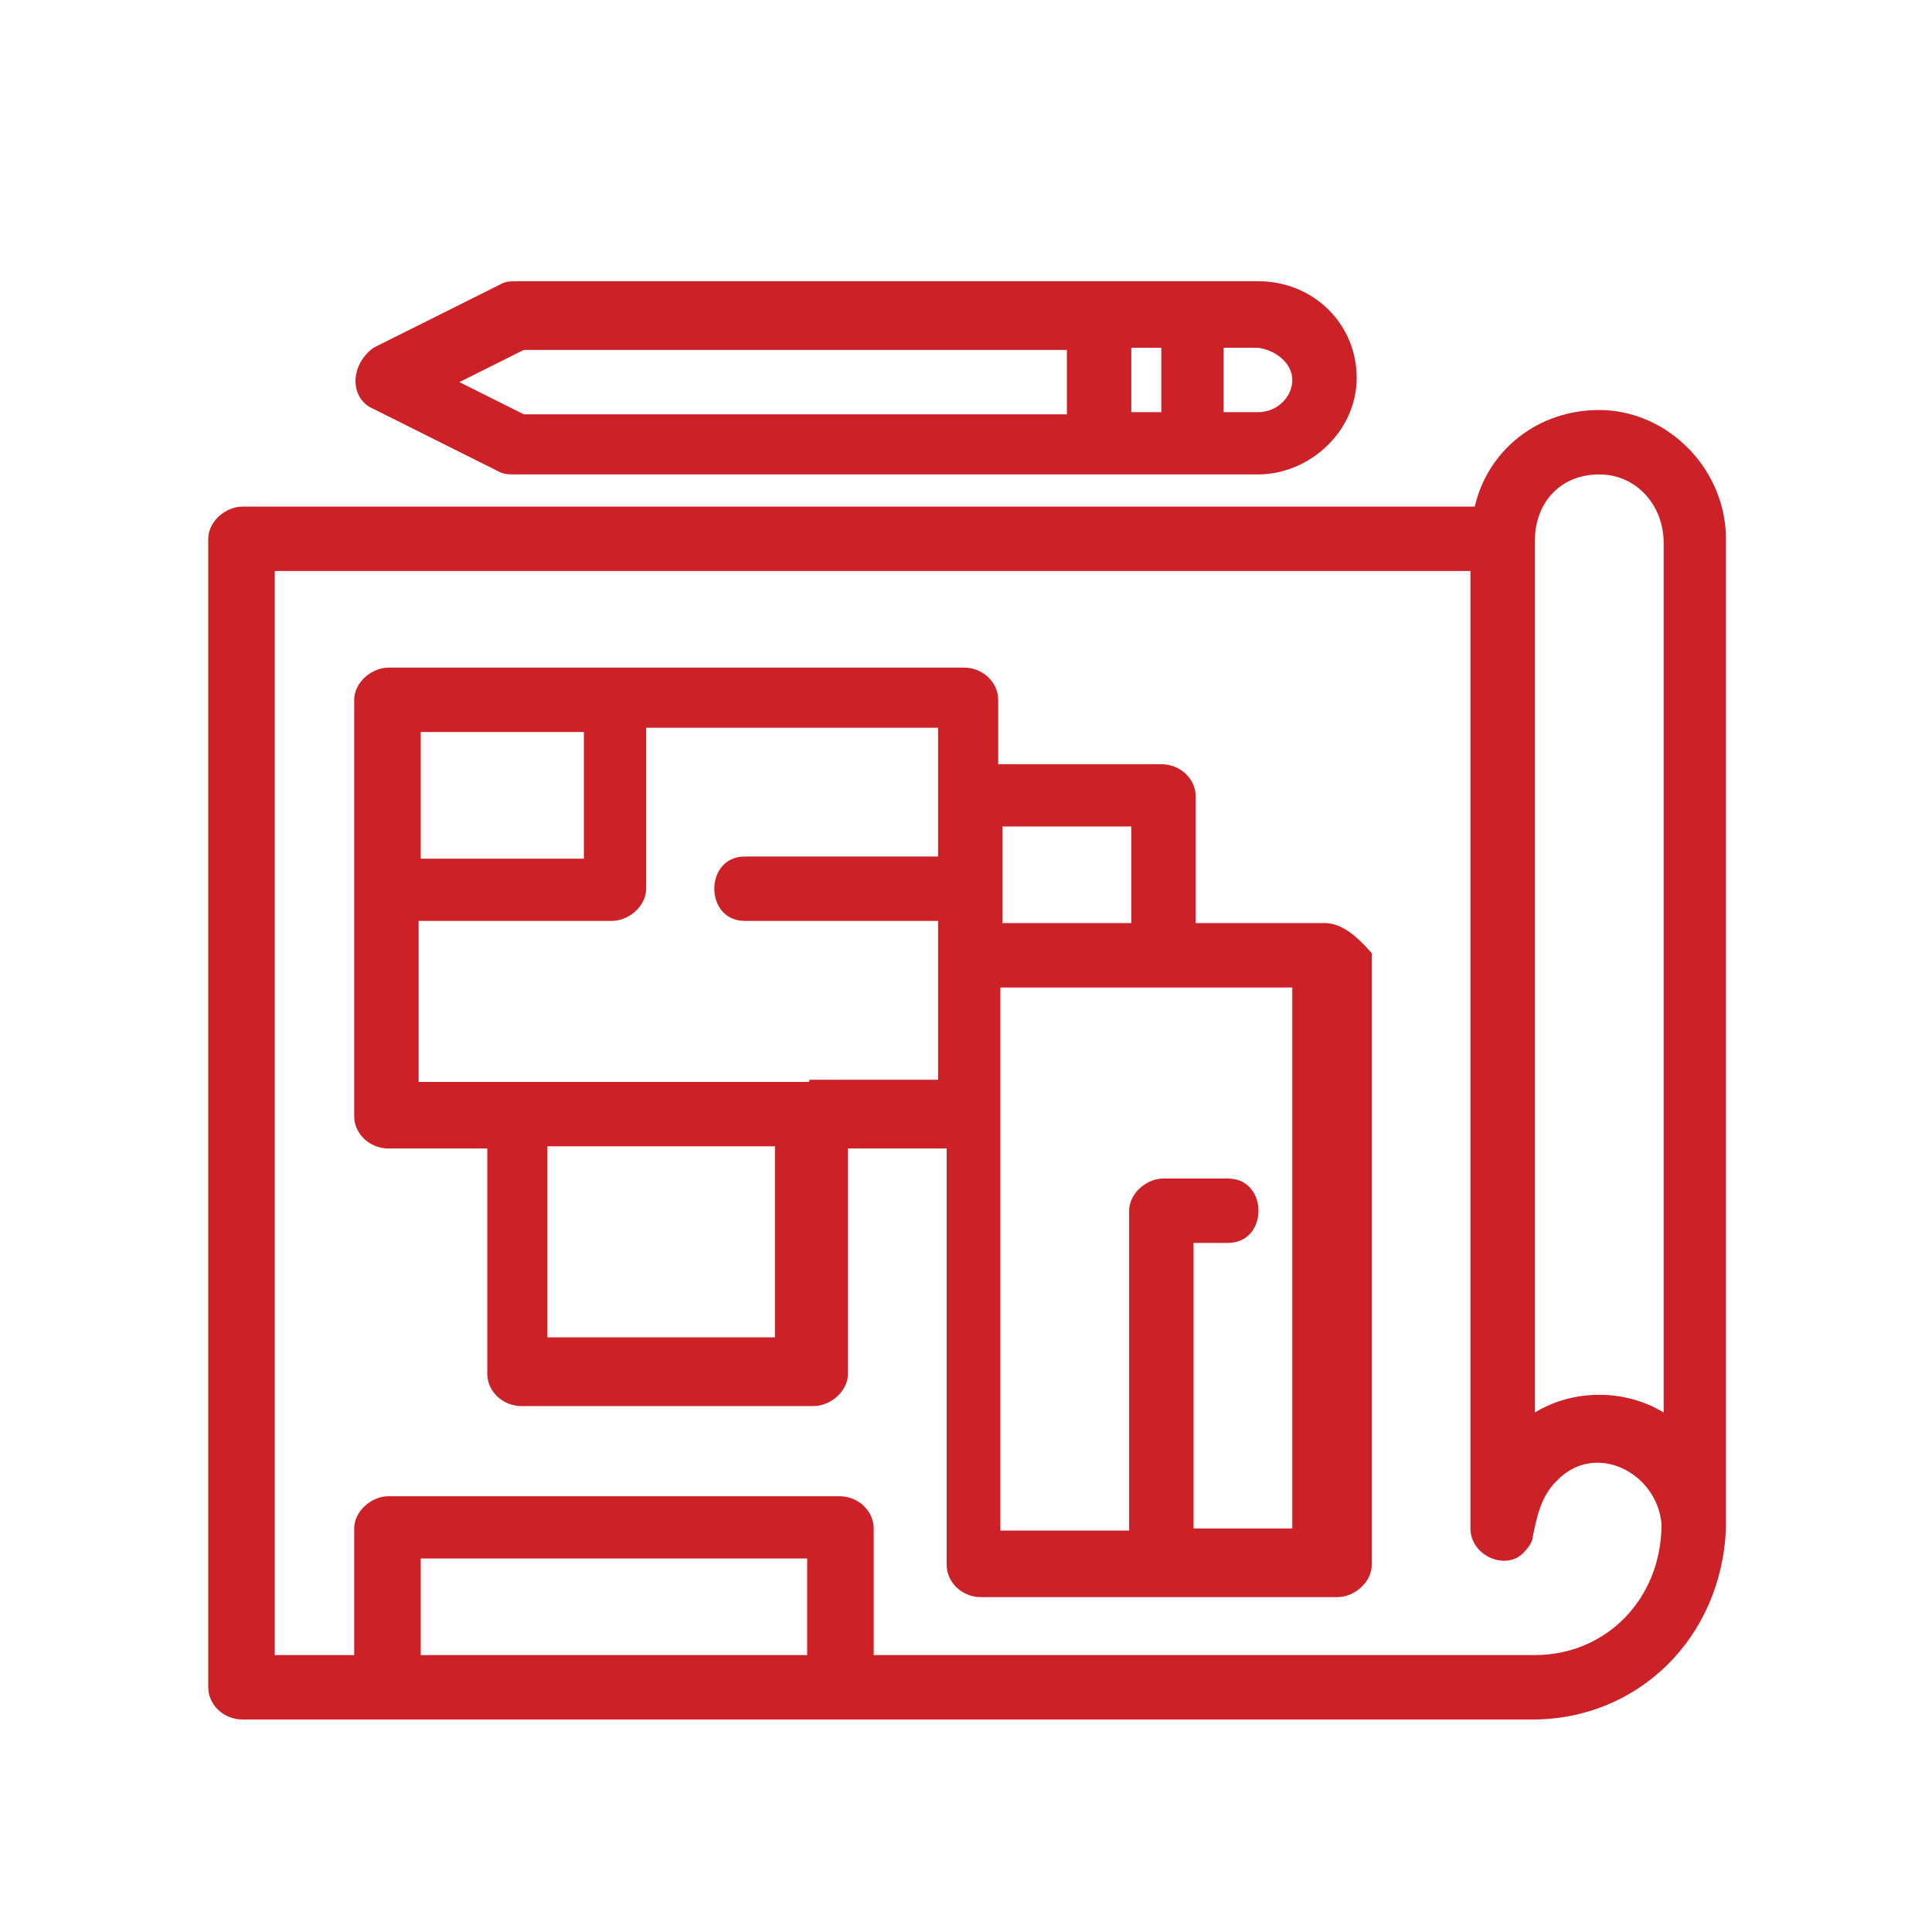
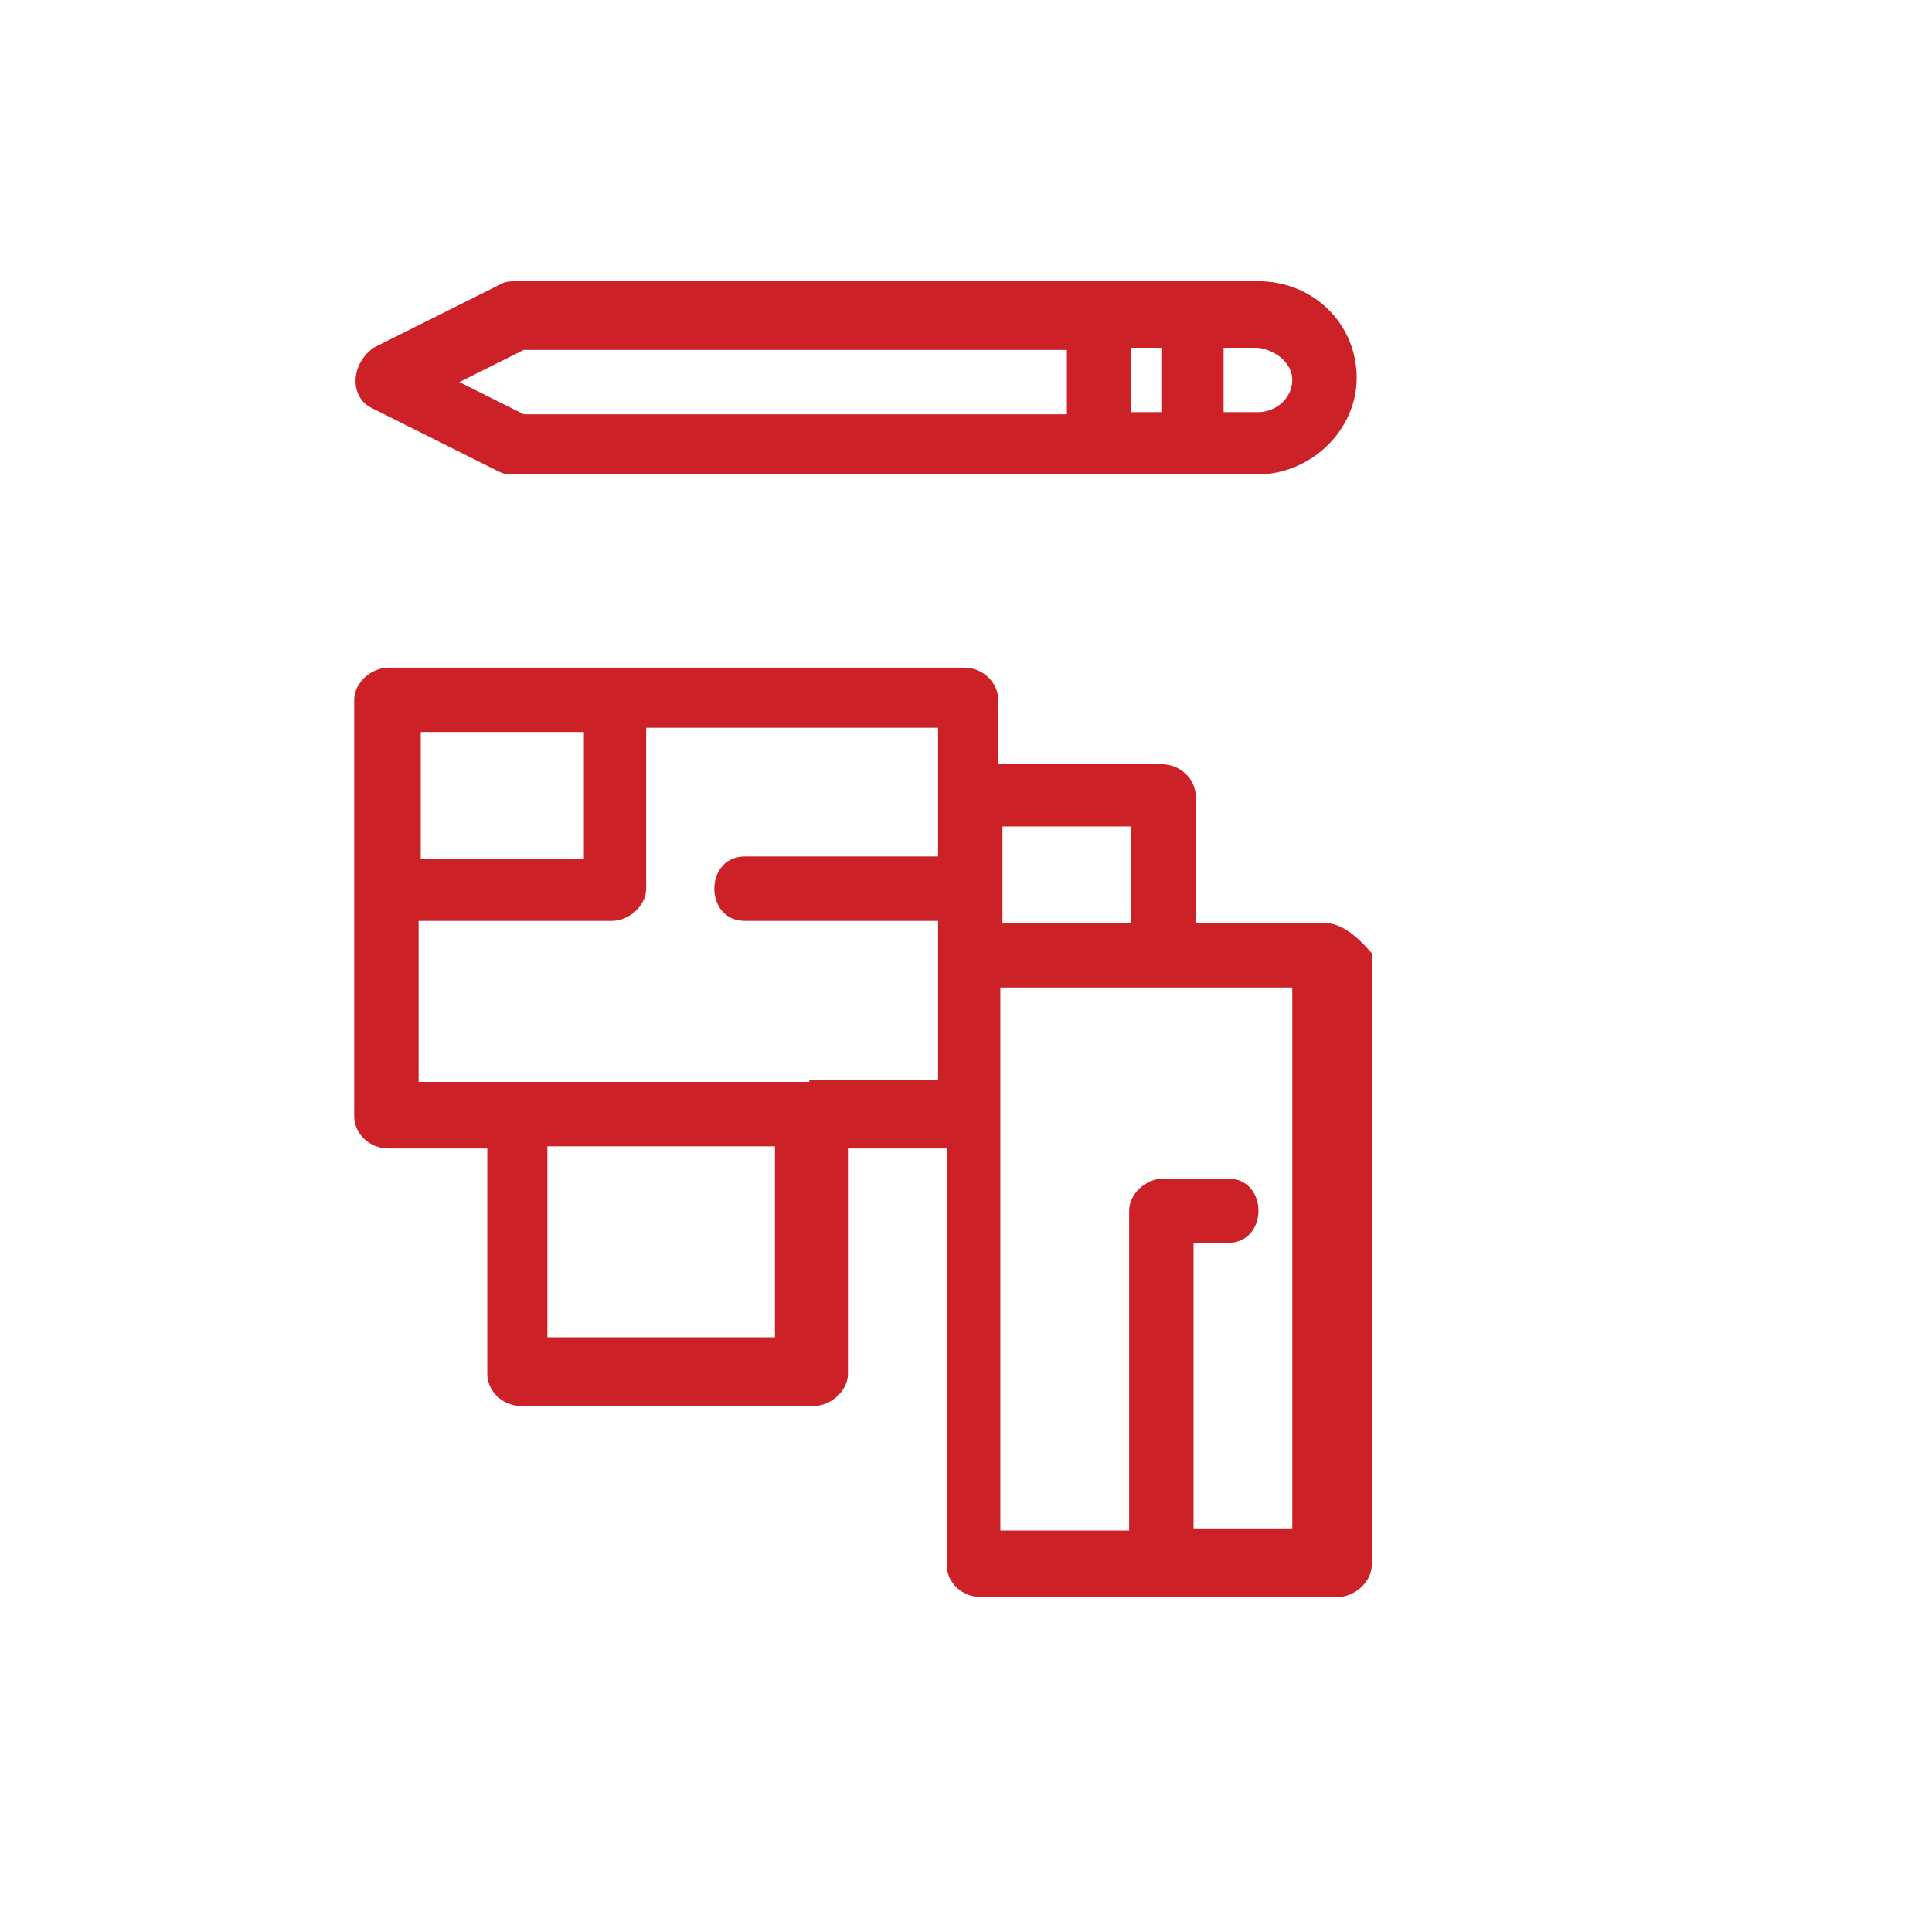
<svg xmlns="http://www.w3.org/2000/svg" version="1.1" id="Vrstva_1" x="0px" y="0px" viewBox="0 0 90 90" style="enable-background:new 0 0 90 90;" xml:space="preserve">
  <style type="text/css">
	.st0{fill:#CB2127;}
</style>
  <g>
    <g>
      <g id="A118__x2C_Architecture__x2C_Blueprint__x2C_Building__x2C_Estate">
        <g>
-           <path class="st0" d="M74.5,19.1c-2.9,0-5.2,1.9-5.8,4.5H11.3c-0.8,0-1.6,0.7-1.6,1.5v53.5c0,0.8,0.7,1.5,1.6,1.5h6.7h21h32.4      c4.9,0,8.8-3.8,9-8.9c0-0.1,0-0.1,0-0.2V71v-0.1l0,0l0,0V25.3C80.5,21.9,77.7,19.1,74.5,19.1z M74.5,22.1c1.7,0,3,1.4,3,3.2      v40.5c-1.8-1.1-4.2-1.1-6,0V25.2C71.5,23.4,72.7,22.1,74.5,22.1z M19.6,77.1v-4.5h18v4.5H19.6z M71.5,77.1H40.7v-5.9      c0-0.8-0.7-1.5-1.6-1.5h-21c-0.8,0-1.6,0.7-1.6,1.5v5.9h-3.7V26.6h55.7v44.6c0,1.3,1.7,2,2.5,1.1c0.2-0.2,0.4-0.5,0.4-0.7      c0.2-1,0.4-1.9,1.1-2.6c1.8-1.9,4.7-0.4,4.9,2C77.4,74.5,74.8,77.1,71.5,77.1z" />
          <path class="st0" d="M61.7,43h-6v-5.9c0-0.8-0.7-1.5-1.6-1.5h-7.6v-3c0-0.8-0.7-1.5-1.6-1.5H28.7H18.1c-0.8,0-1.6,0.7-1.6,1.5      v8.9v10.5c0,0.8,0.7,1.5,1.6,1.5h4.6v10.5c0,0.8,0.7,1.5,1.6,1.5h13.6c0.8,0,1.6-0.7,1.6-1.5V53.5h4.6v19.4      c0,0.8,0.7,1.5,1.6,1.5h16.6c0.8,0,1.6-0.7,1.6-1.5V44.4C63.2,43.6,62.5,43,61.7,43z M52.7,38.5V43h-6v-4.5H52.7z M19.6,34.1      h7.6V40h-7.6V34.1z M36.1,62.3H25.5v-8.9h10.6V62.3z M37.7,50.4H24.1h-4.6v-7.5h9c0.8,0,1.6-0.7,1.6-1.5v-7.5h13.6v3v3h-9      c-1.9,0-1.9,3,0,3h9v1.5v5.9h-6V50.4z M60.2,71.2h-4.6V57.9h1.6c1.9,0,1.9-3,0-3h-3c-0.8,0-1.6,0.7-1.6,1.5v14.9h-6V51.9V46h7.6      h6V71.2z" />
          <path class="st0" d="M17.3,19l6,3c0.2,0.1,0.5,0.1,0.7,0.1h34.6c2.4,0,4.6-2,4.6-4.5s-2-4.5-4.6-4.5H24.1c-0.2,0-0.5,0-0.7,0.1      l-6,3C16.3,17,16.3,18.5,17.3,19z M52.7,19.2v-3h1.4v3H52.7z M60.2,17.7c0,0.8-0.7,1.5-1.6,1.5H57v-3h1.6      C59.4,16.3,60.2,16.9,60.2,17.7z M24.4,16.3h25.3v3H24.4l-3-1.5L24.4,16.3z" />
        </g>
      </g>
      <g id="Layer_1_00000069390155208271613060000011295422763390387085_">
		</g>
    </g>
  </g>
</svg>